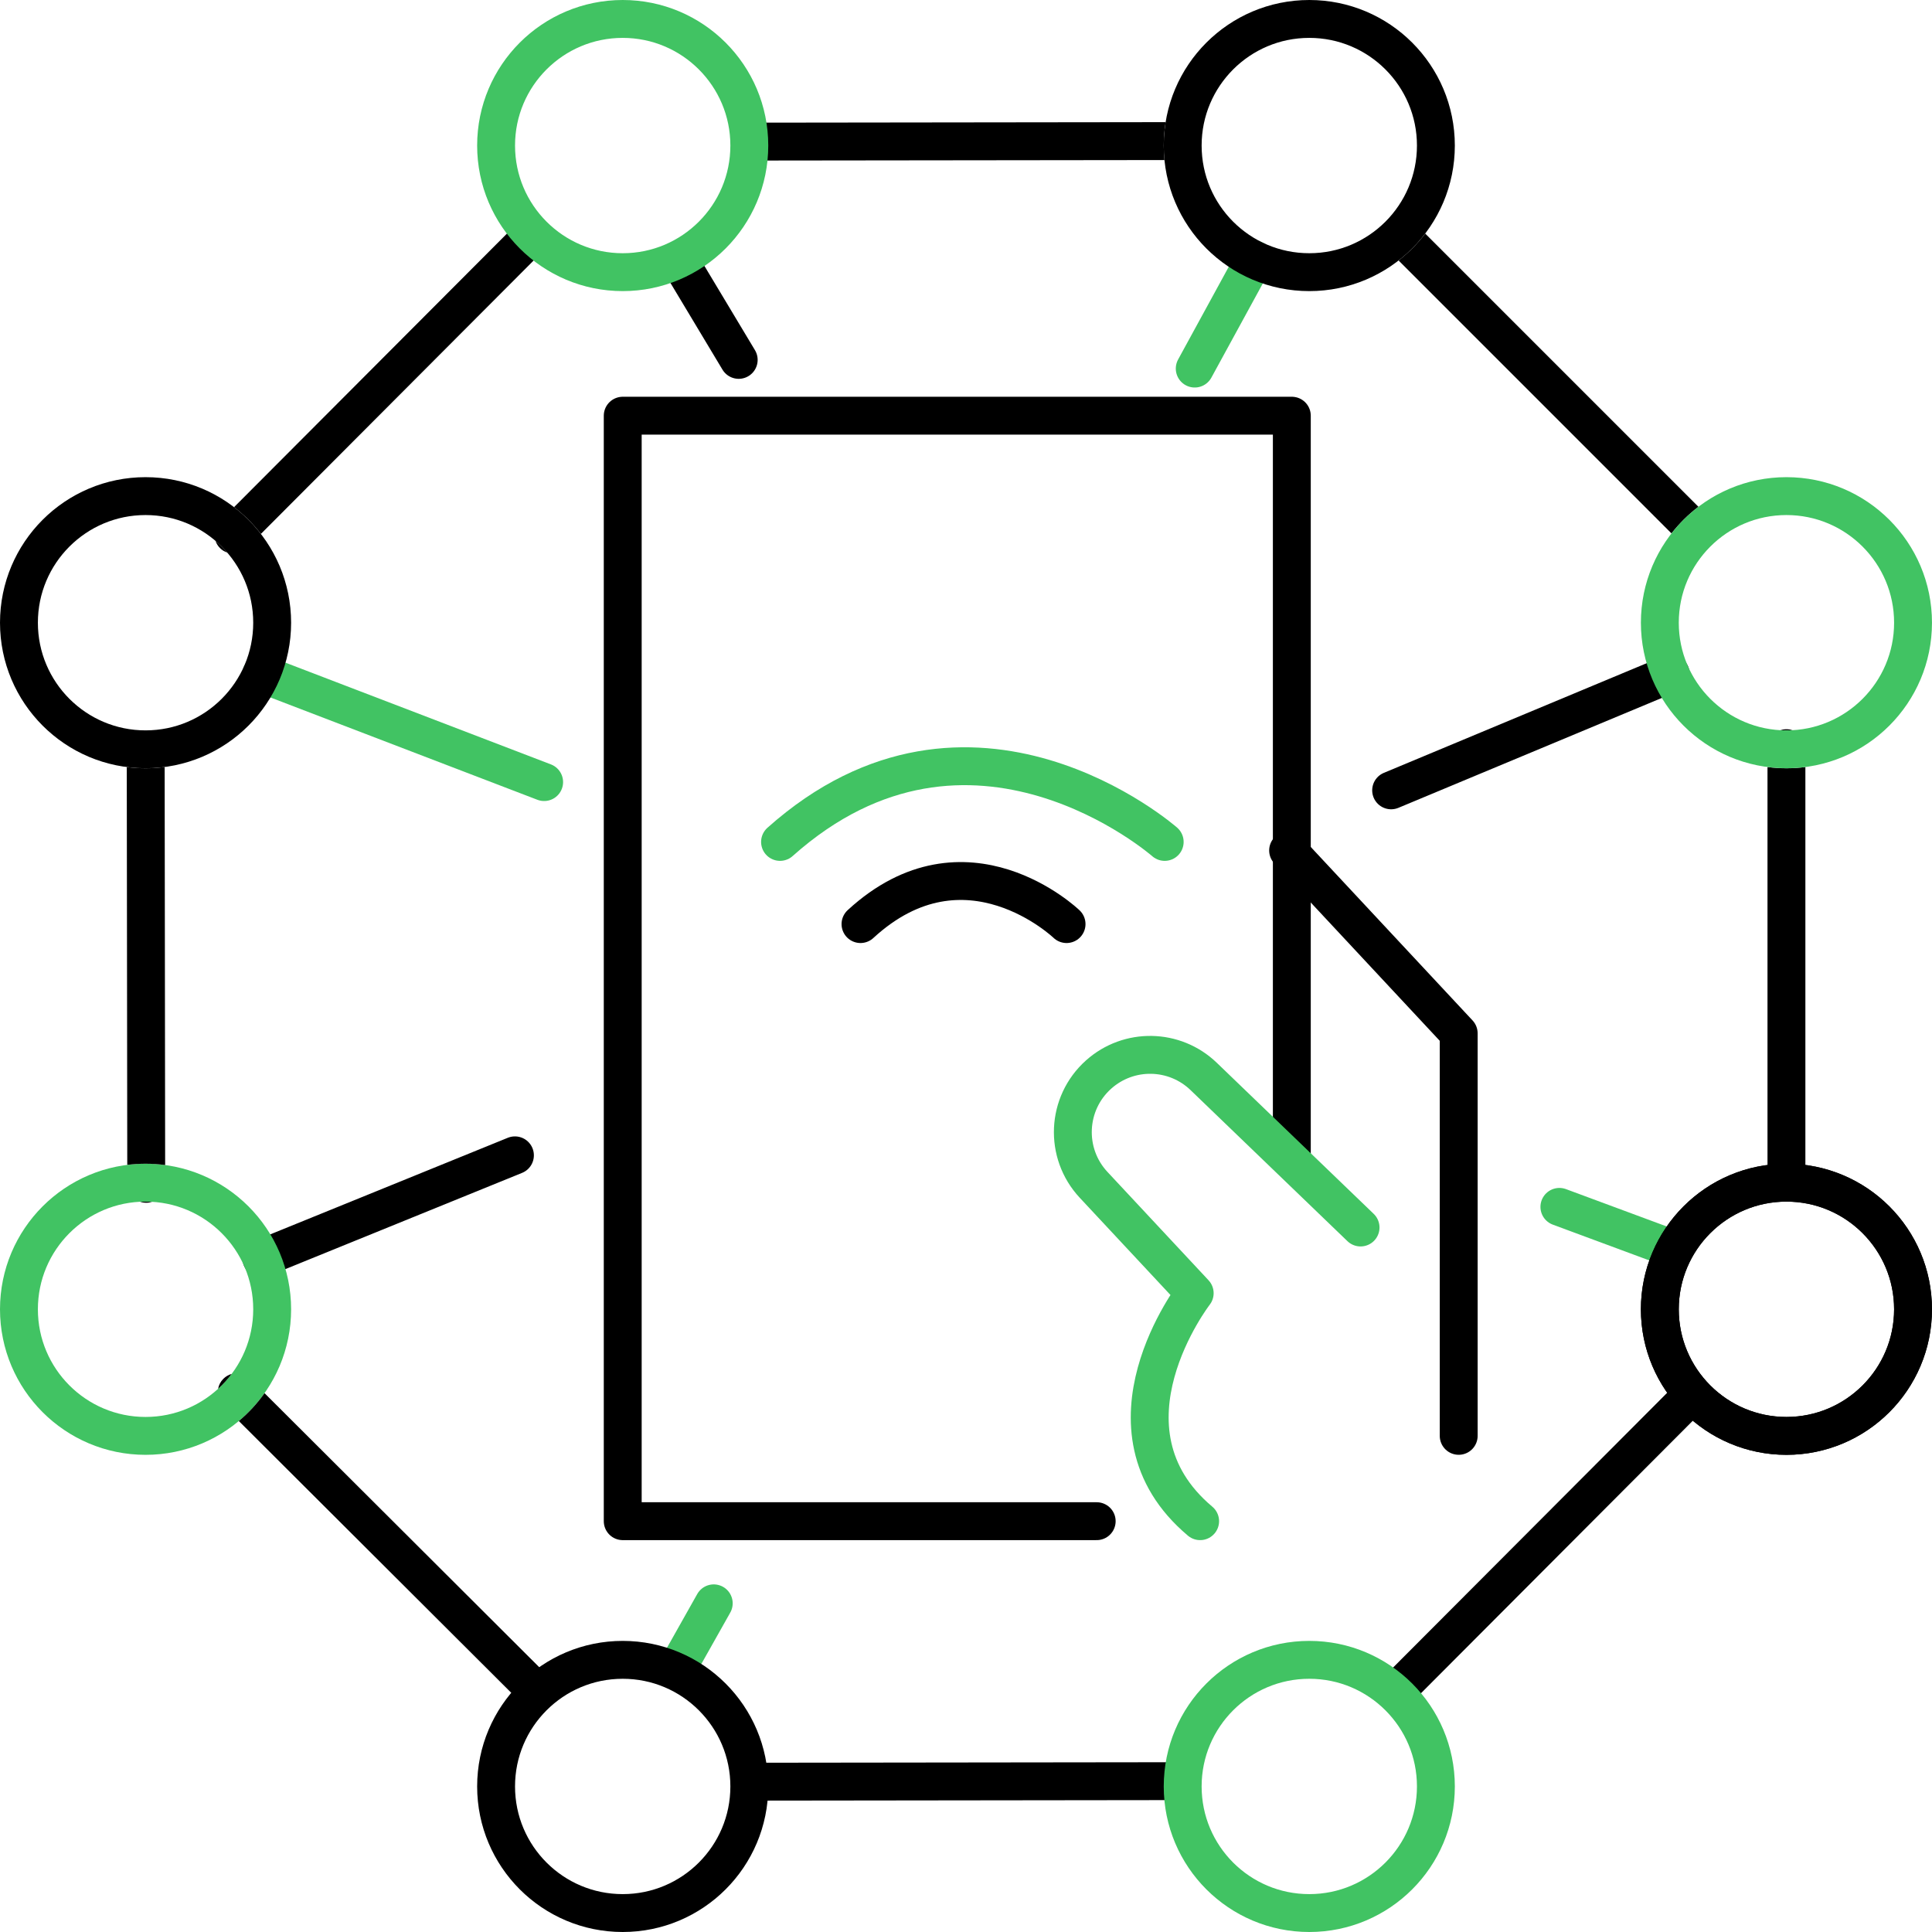
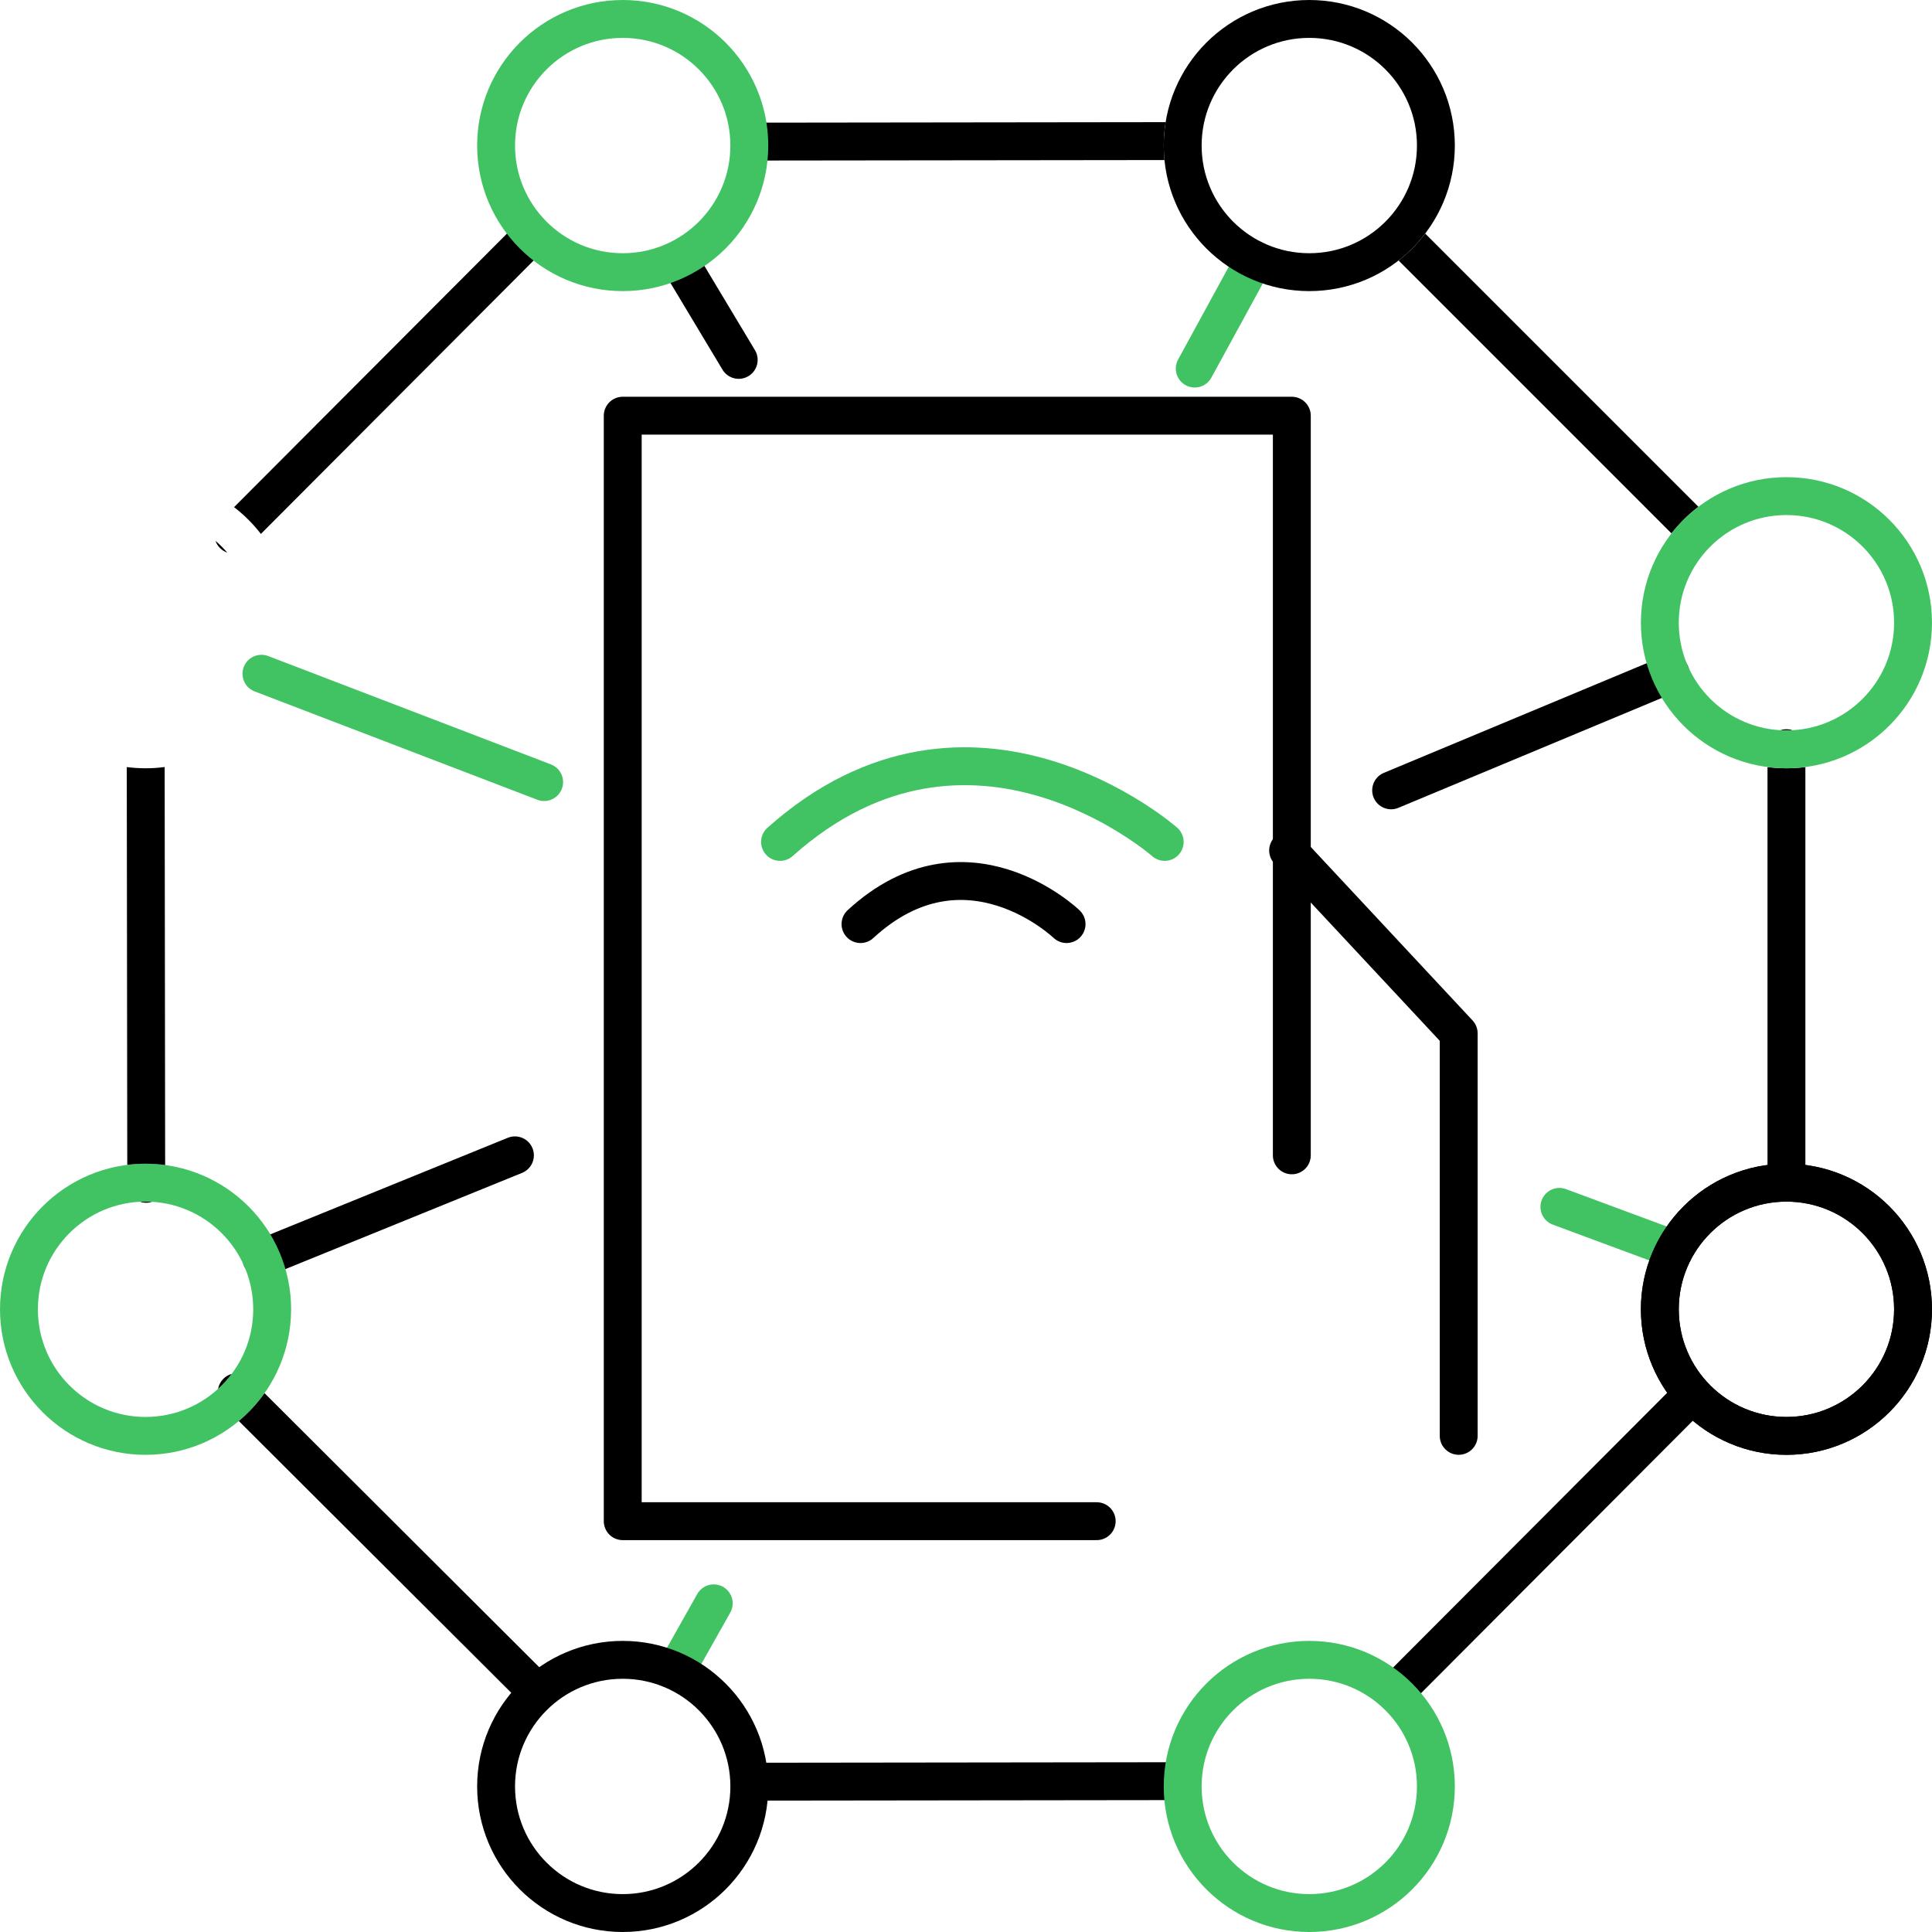
<svg xmlns="http://www.w3.org/2000/svg" width="102" height="102" viewBox="0 0 102 102" fill="none">
  <path d="M36 14L39 19" stroke="black" stroke-width="2" stroke-miterlimit="10" stroke-linecap="round" stroke-linejoin="round" />
  <path d="M66.221 13.701L63.076 19.459" stroke="#41C363" stroke-width="2" stroke-miterlimit="10" stroke-linecap="round" stroke-linejoin="round" />
  <path d="M88.201 35.57L73.445 41.726" stroke="black" stroke-width="2" stroke-miterlimit="10" stroke-linecap="round" stroke-linejoin="round" />
  <path d="M13.803 35.57L28.728 41.29" stroke="#41C363" stroke-width="2" stroke-miterlimit="10" stroke-linecap="round" stroke-linejoin="round" />
  <path d="M13.803 66.437L27.186 60.996" stroke="black" stroke-width="2" stroke-miterlimit="10" stroke-linecap="round" stroke-linejoin="round" />
  <path d="M36.002 87.631L37.682 84.648" stroke="#41C363" stroke-width="2" stroke-miterlimit="10" stroke-linecap="round" stroke-linejoin="round" />
  <path d="M88.201 65.894L82.328 63.717" stroke="#41C363" stroke-width="2" stroke-miterlimit="10" stroke-linecap="round" stroke-linejoin="round" />
  <path d="M57.9 80.311H32.877V21.947H68.202V60.996" stroke="black" stroke-width="2" stroke-miterlimit="10" stroke-linecap="round" stroke-linejoin="round" />
  <path d="M77.012 75.806V54.556L68.006 44.9" stroke="black" stroke-width="2" stroke-miterlimit="10" stroke-linecap="round" stroke-linejoin="round" />
-   <path d="M71.831 64.806L63.55 56.833C62.012 55.351 59.594 55.307 58.002 56.729C56.296 58.253 56.177 60.882 57.737 62.554L63.074 68.274C63.074 68.274 57.543 75.418 63.361 80.311" stroke="#41C363" stroke-width="2" stroke-miterlimit="10" stroke-linecap="round" stroke-linejoin="round" />
  <path d="M61.49 44.449C61.49 44.449 51.258 35.457 41.182 44.449" stroke="#41C363" stroke-width="2" stroke-miterlimit="10" stroke-linecap="round" stroke-linejoin="round" />
  <path d="M56.309 48.787C56.309 48.787 50.988 43.671 45.43 48.787" stroke="black" stroke-width="2" stroke-miterlimit="10" stroke-linecap="round" stroke-linejoin="round" />
-   <path d="M7.684 39.56C11.376 39.56 14.369 36.568 14.369 32.876C14.369 29.185 11.376 26.192 7.684 26.192C3.993 26.192 1 29.185 1 32.876C1 36.568 3.993 39.56 7.684 39.56Z" stroke="black" stroke-width="2" stroke-miterlimit="10" stroke-linecap="round" stroke-linejoin="round" />
  <path d="M7.684 75.808C11.376 75.808 14.369 72.815 14.369 69.124C14.369 65.432 11.376 62.439 7.684 62.439C3.993 62.439 1 65.432 1 69.124C1 72.815 3.993 75.808 7.684 75.808Z" stroke="#41C363" stroke-width="2" stroke-miterlimit="10" stroke-linecap="round" stroke-linejoin="round" />
  <path d="M69.124 14.369C72.815 14.369 75.808 11.376 75.808 7.684C75.808 3.993 72.815 1 69.124 1C65.432 1 62.44 3.993 62.44 7.684C62.44 11.376 65.432 14.369 69.124 14.369Z" stroke="black" stroke-width="2" stroke-miterlimit="10" stroke-linecap="round" stroke-linejoin="round" />
  <path fill-rule="evenodd" clip-rule="evenodd" d="M39.514 8.476L61.477 8.45C61.453 8.198 61.44 7.943 61.44 7.684C61.44 7.264 61.474 6.852 61.539 6.449L39.451 6.476C39.523 6.868 39.56 7.272 39.56 7.684C39.56 7.952 39.545 8.216 39.514 8.476ZM28.881 13.044C28.344 12.643 27.869 12.163 27.474 11.622L12.357 26.775C12.889 27.183 13.365 27.658 13.774 28.188L28.881 13.044ZM88.247 28.162L73.838 13.753C74.366 13.342 74.84 12.864 75.245 12.332L89.669 26.756C89.136 27.161 88.658 27.634 88.247 28.162ZM7.685 40.561C7.349 40.561 7.018 40.539 6.693 40.497L6.71 54.24L6.719 61.499C7.035 61.46 7.358 61.439 7.685 61.439C8.036 61.439 8.381 61.463 8.719 61.508L8.71 54.238L8.693 40.495C8.363 40.538 8.027 40.561 7.685 40.561ZM8.034 63.45C7.918 63.443 7.802 63.439 7.685 63.439C7.588 63.439 7.492 63.442 7.397 63.447C7.499 63.481 7.608 63.5 7.722 63.5C7.831 63.5 7.936 63.482 8.034 63.45ZM11.515 73.324C11.549 73.13 11.642 72.945 11.791 72.795C11.918 72.668 12.069 72.582 12.23 72.537C12.017 72.822 11.777 73.085 11.515 73.324ZM12.609 75.023C13.123 74.594 13.579 74.099 13.966 73.552L29.19 88.739C28.629 89.11 28.128 89.563 27.704 90.082L12.609 75.023ZM11.376 28.553C11.599 28.744 11.807 28.951 11.998 29.174C11.858 29.127 11.727 29.047 11.615 28.936C11.503 28.824 11.424 28.693 11.376 28.553ZM94.315 38.5C94.204 38.5 94.097 38.518 93.997 38.552C94.103 38.558 94.209 38.561 94.316 38.561C94.422 38.561 94.528 38.558 94.633 38.552C94.534 38.518 94.427 38.5 94.315 38.5ZM94.316 40.561C93.977 40.561 93.643 40.539 93.315 40.496V62.514C93.642 62.465 93.976 62.439 94.316 62.439C94.655 62.439 94.989 62.465 95.315 62.514V40.496C94.988 40.539 94.654 40.561 94.316 40.561ZM90.082 74.296C89.563 73.871 89.11 73.371 88.739 72.81L72.833 88.754C73.392 89.127 73.891 89.582 74.314 90.102L90.082 74.296ZM39.444 93.064L62.562 93.036C62.482 93.45 62.44 93.878 62.44 94.316C62.44 94.559 62.453 94.799 62.478 95.036L39.519 95.064C39.546 94.818 39.56 94.569 39.56 94.316C39.56 93.888 39.52 93.47 39.444 93.064Z" fill="black" />
  <path d="M94.315 75.808C98.007 75.808 100.999 72.815 100.999 69.124C100.999 65.432 98.007 62.44 94.315 62.44C90.624 62.44 87.631 65.432 87.631 69.124C87.631 72.815 90.624 75.808 94.315 75.808Z" stroke="black" stroke-width="2" stroke-miterlimit="10" stroke-linecap="round" stroke-linejoin="round" />
  <path d="M94.315 39.56C98.007 39.56 100.999 36.568 100.999 32.876C100.999 29.185 98.007 26.192 94.315 26.192C90.624 26.192 87.631 29.185 87.631 32.876C87.631 36.568 90.624 39.56 94.315 39.56Z" stroke="#41C363" stroke-width="2" stroke-miterlimit="10" stroke-linecap="round" stroke-linejoin="round" />
  <path d="M94.315 75.808C98.007 75.808 100.999 72.815 100.999 69.124C100.999 65.432 98.007 62.439 94.315 62.439C90.624 62.439 87.631 65.432 87.631 69.124C87.631 72.815 90.624 75.808 94.315 75.808Z" stroke="black" stroke-width="2" stroke-miterlimit="10" stroke-linecap="round" stroke-linejoin="round" />
  <path d="M69.124 101C72.815 101 75.808 98.007 75.808 94.315C75.808 90.624 72.815 87.631 69.124 87.631C65.432 87.631 62.44 90.624 62.44 94.315C62.44 98.007 65.432 101 69.124 101Z" stroke="#41C363" stroke-width="2" stroke-miterlimit="10" stroke-linecap="round" stroke-linejoin="round" />
  <path d="M32.876 101C36.567 101 39.56 98.007 39.56 94.315C39.56 90.624 36.567 87.631 32.876 87.631C29.184 87.631 26.191 90.624 26.191 94.315C26.191 98.007 29.184 101 32.876 101Z" stroke="black" stroke-width="2" stroke-miterlimit="10" stroke-linecap="round" stroke-linejoin="round" />
  <path d="M32.876 14.369C36.567 14.369 39.56 11.376 39.56 7.684C39.56 3.993 36.567 1 32.876 1C29.184 1 26.191 3.993 26.191 7.684C26.191 11.376 29.184 14.369 32.876 14.369Z" stroke="#41C363" stroke-width="2" stroke-miterlimit="10" stroke-linecap="round" stroke-linejoin="round" />
</svg>